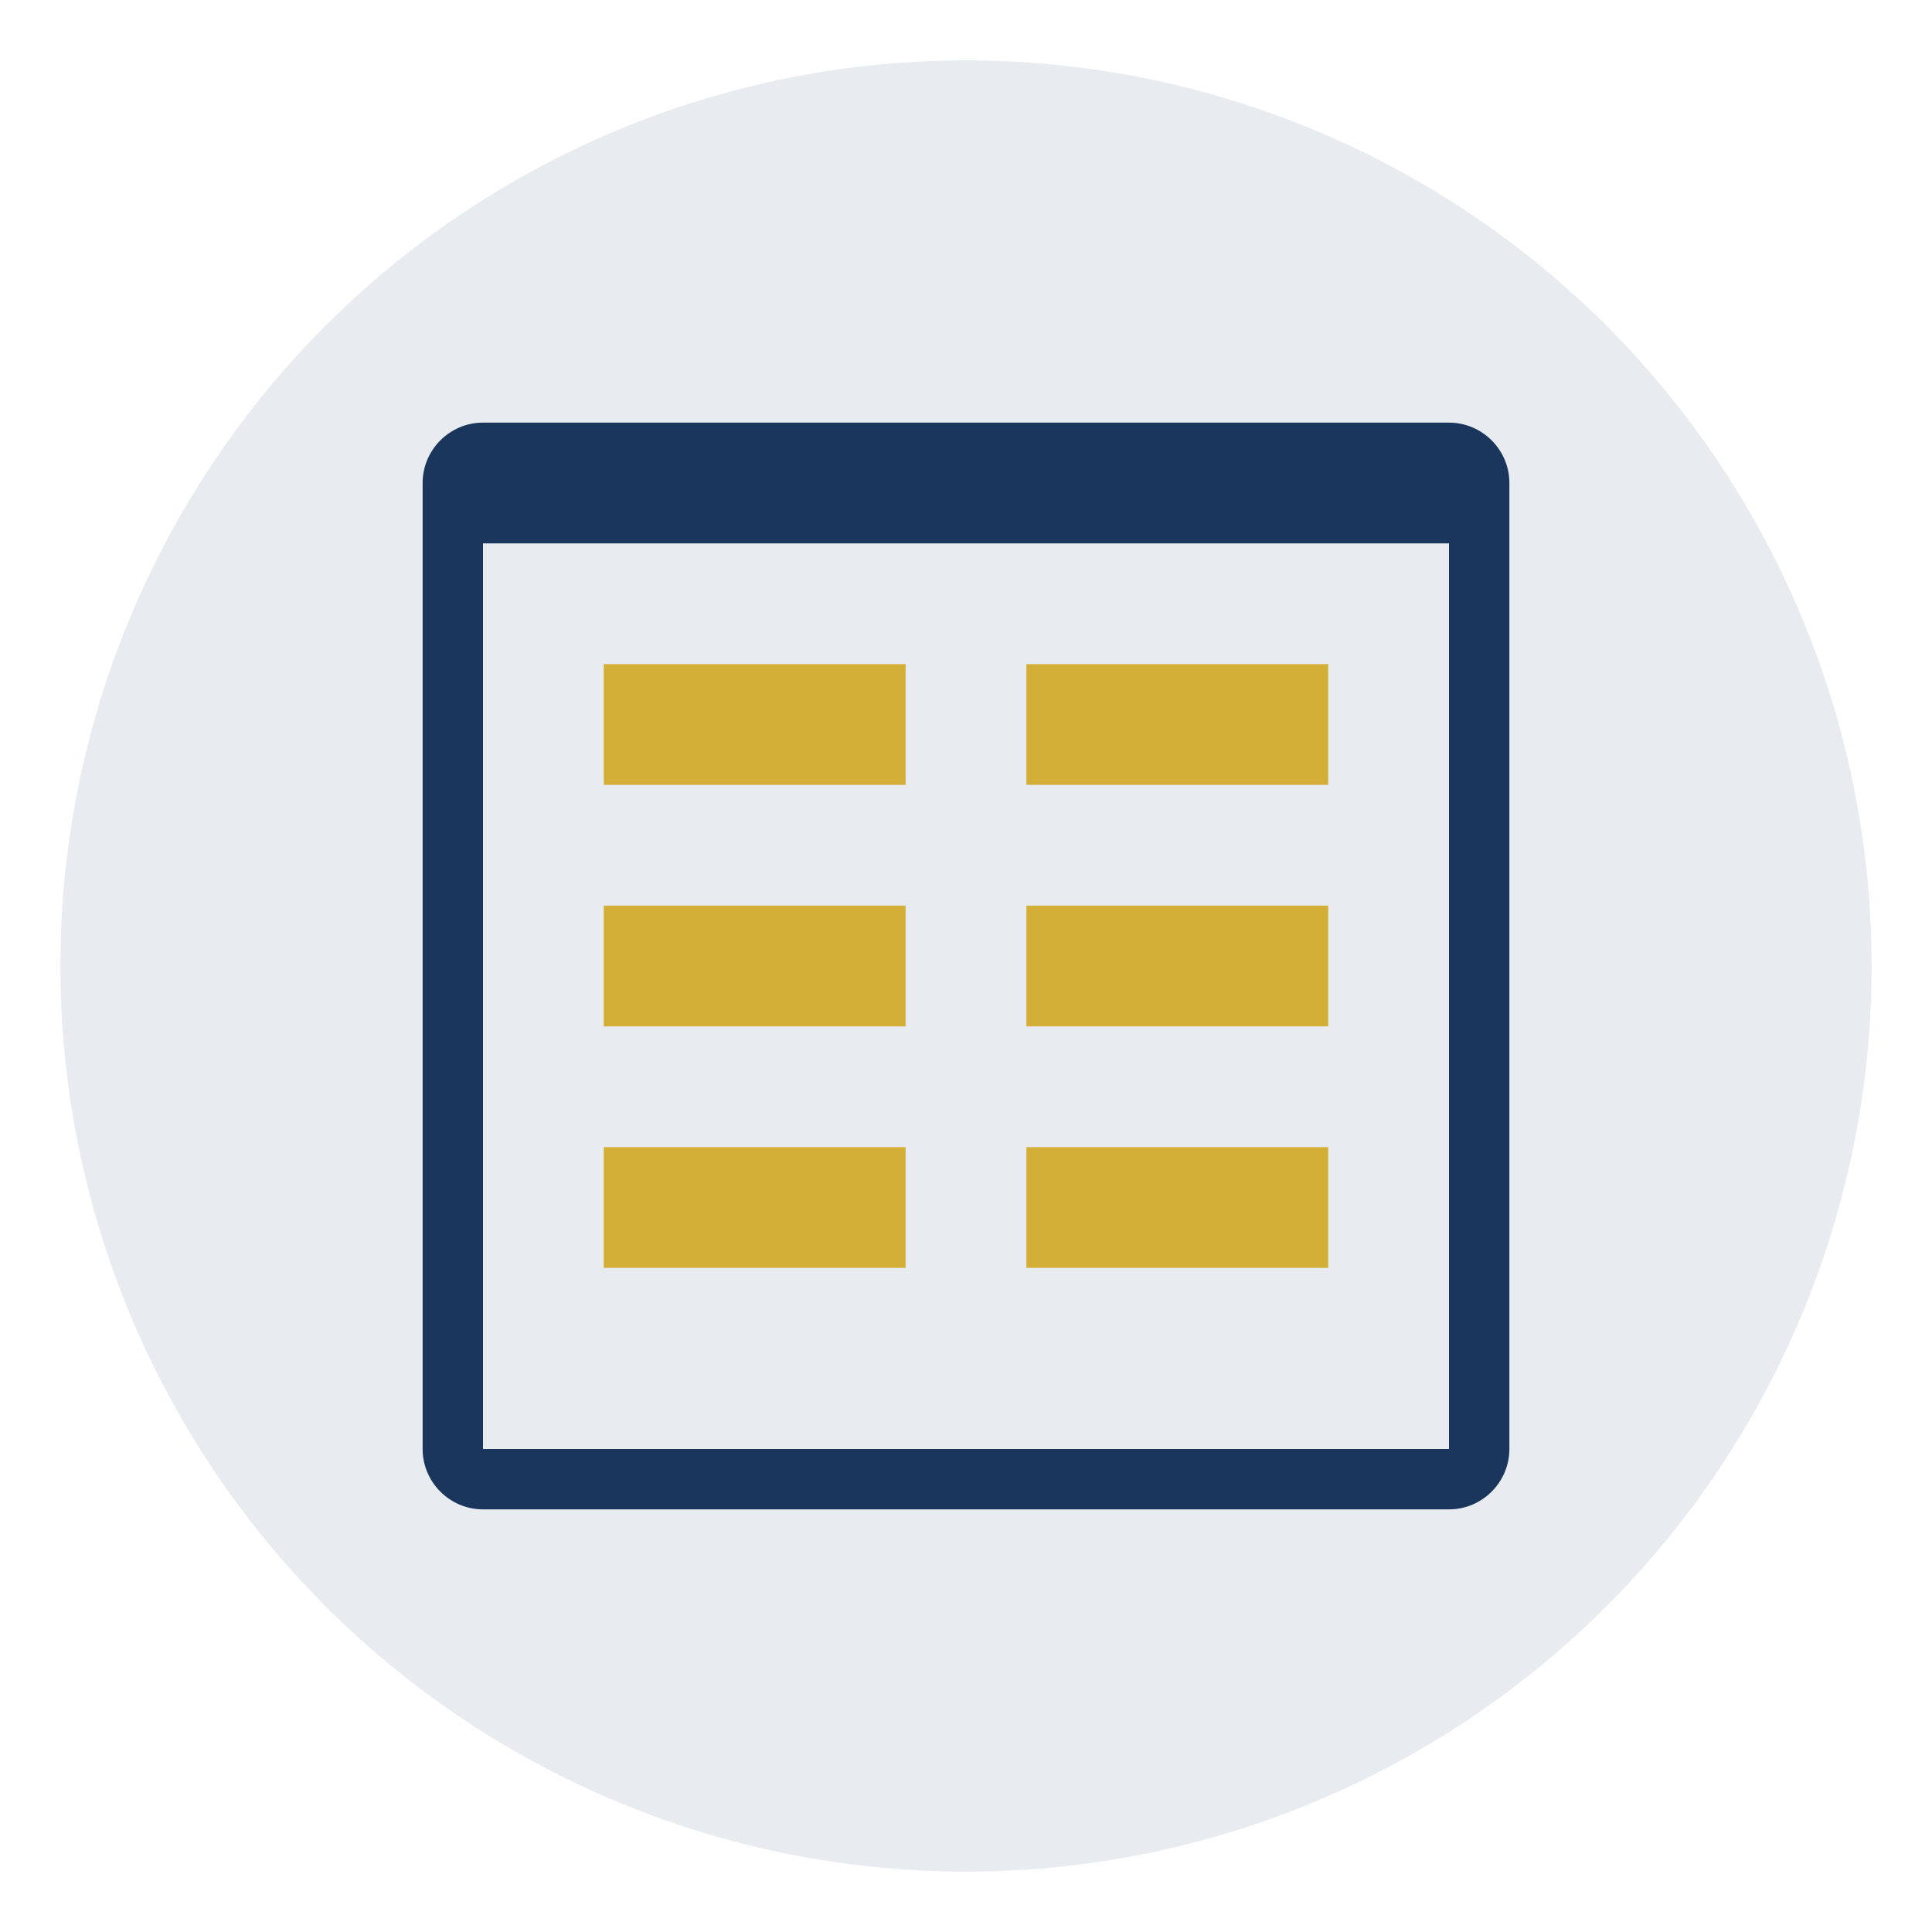
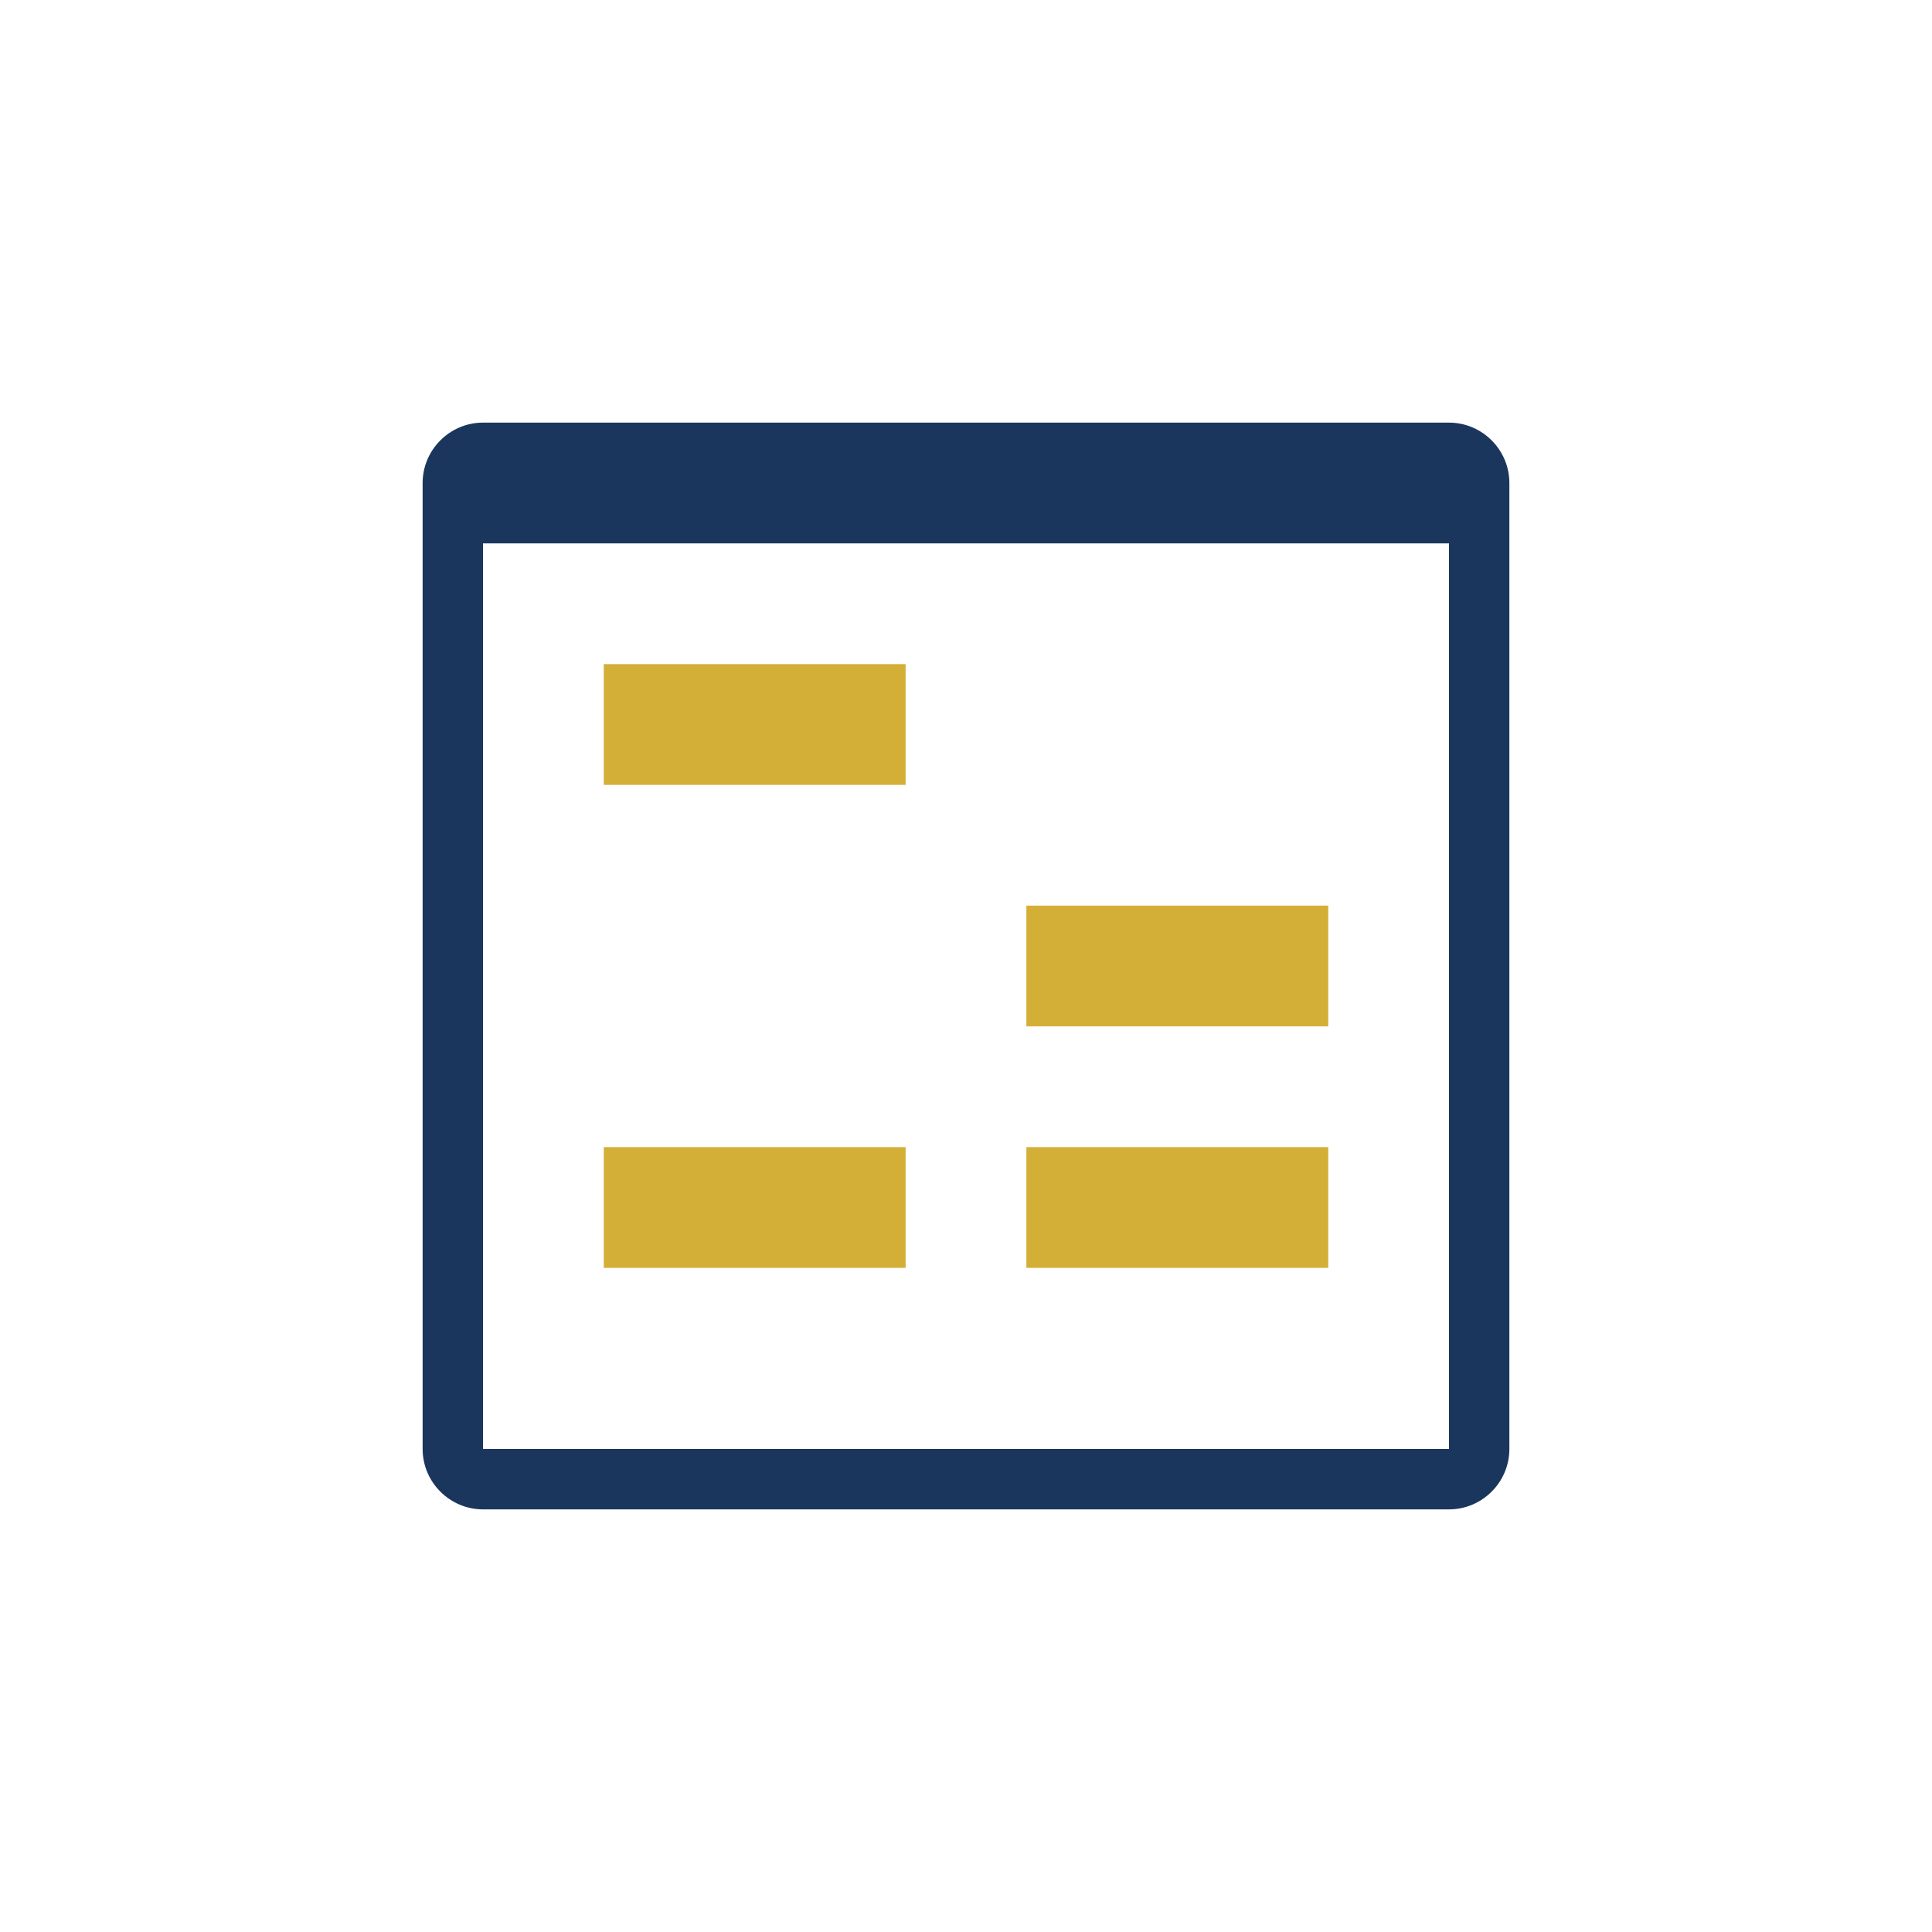
<svg xmlns="http://www.w3.org/2000/svg" width="64" height="64" viewBox="0 0 64 64" fill="none">
-   <circle cx="32" cy="32" r="30" fill="#1A365D" opacity="0.1" />
  <path d="M16 14C14.9 14 14 14.9 14 16V48C14 49.1 14.9 50 16 50H48C49.1 50 50 49.1 50 48V16C50 14.9 49.1 14 48 14H16ZM16 18H48V48H16V18Z" fill="#1A365D" />
  <path d="M20 22H30V26H20V22Z" fill="#D4AF37" />
-   <path d="M20 30H30V34H20V30Z" fill="#D4AF37" />
  <path d="M20 38H30V42H20V38Z" fill="#D4AF37" />
-   <path d="M34 22H44V26H34V22Z" fill="#D4AF37" />
  <path d="M34 30H44V34H34V30Z" fill="#D4AF37" />
  <path d="M34 38H44V42H34V38Z" fill="#D4AF37" />
</svg>